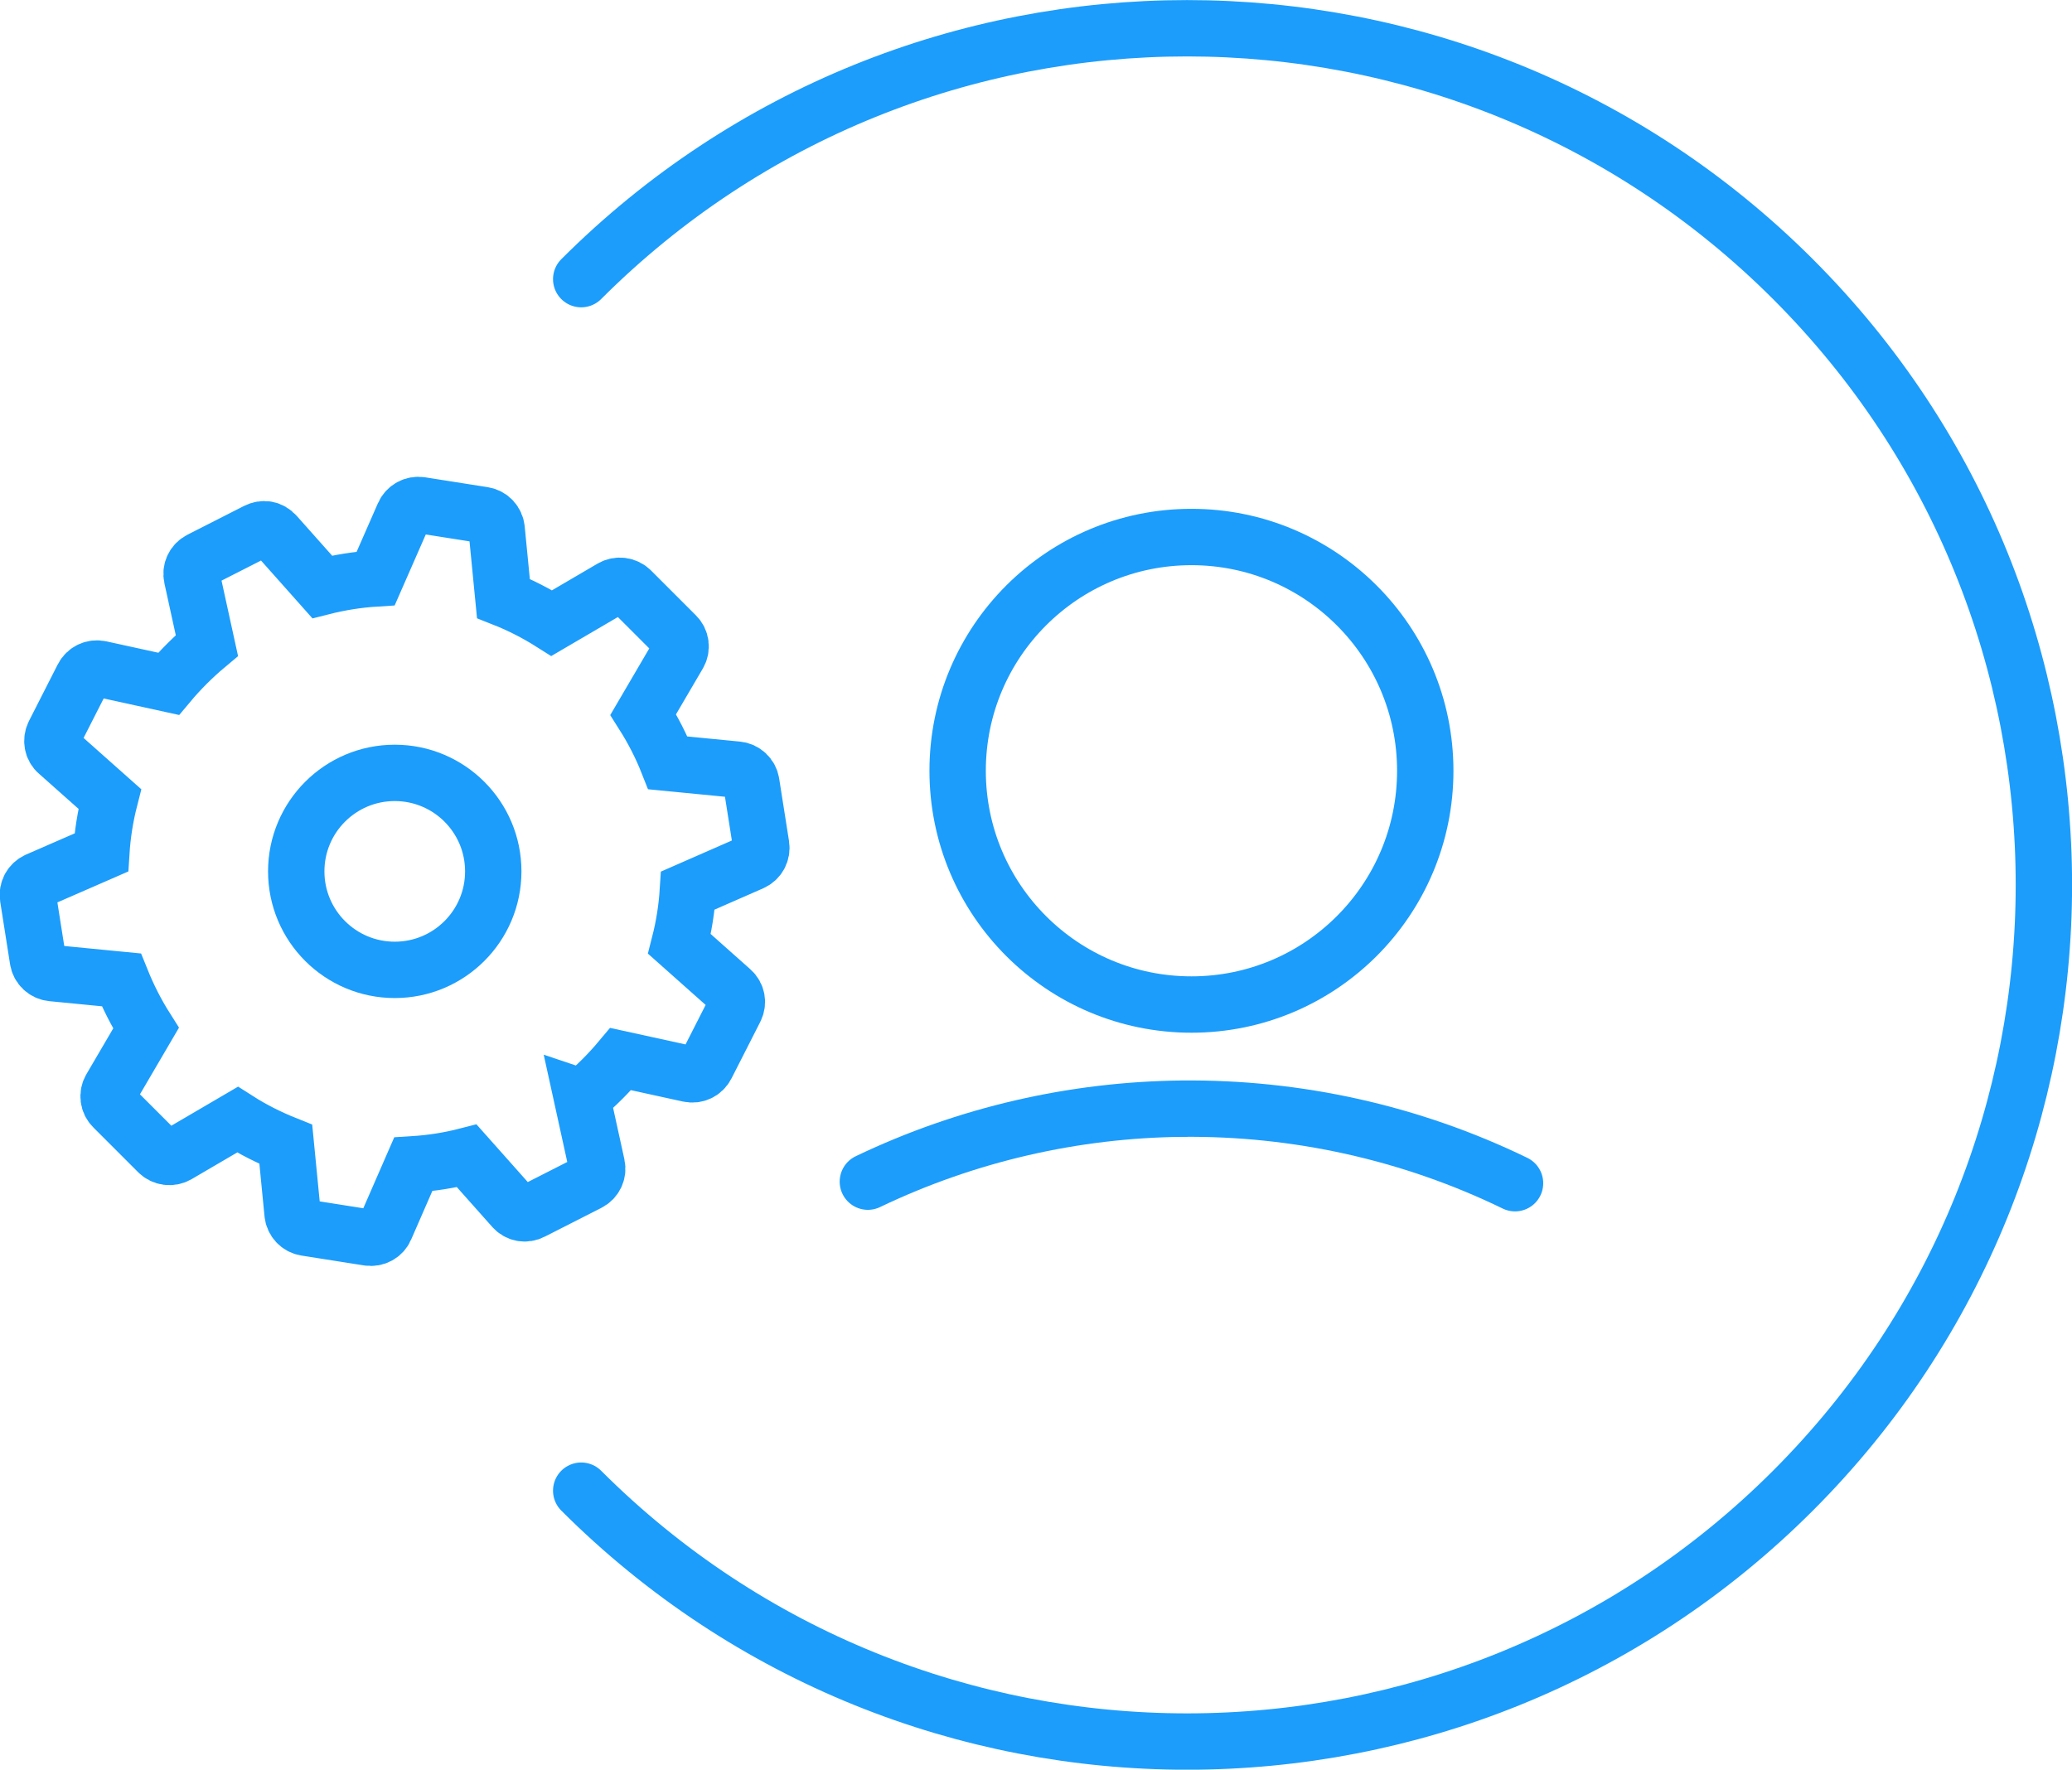
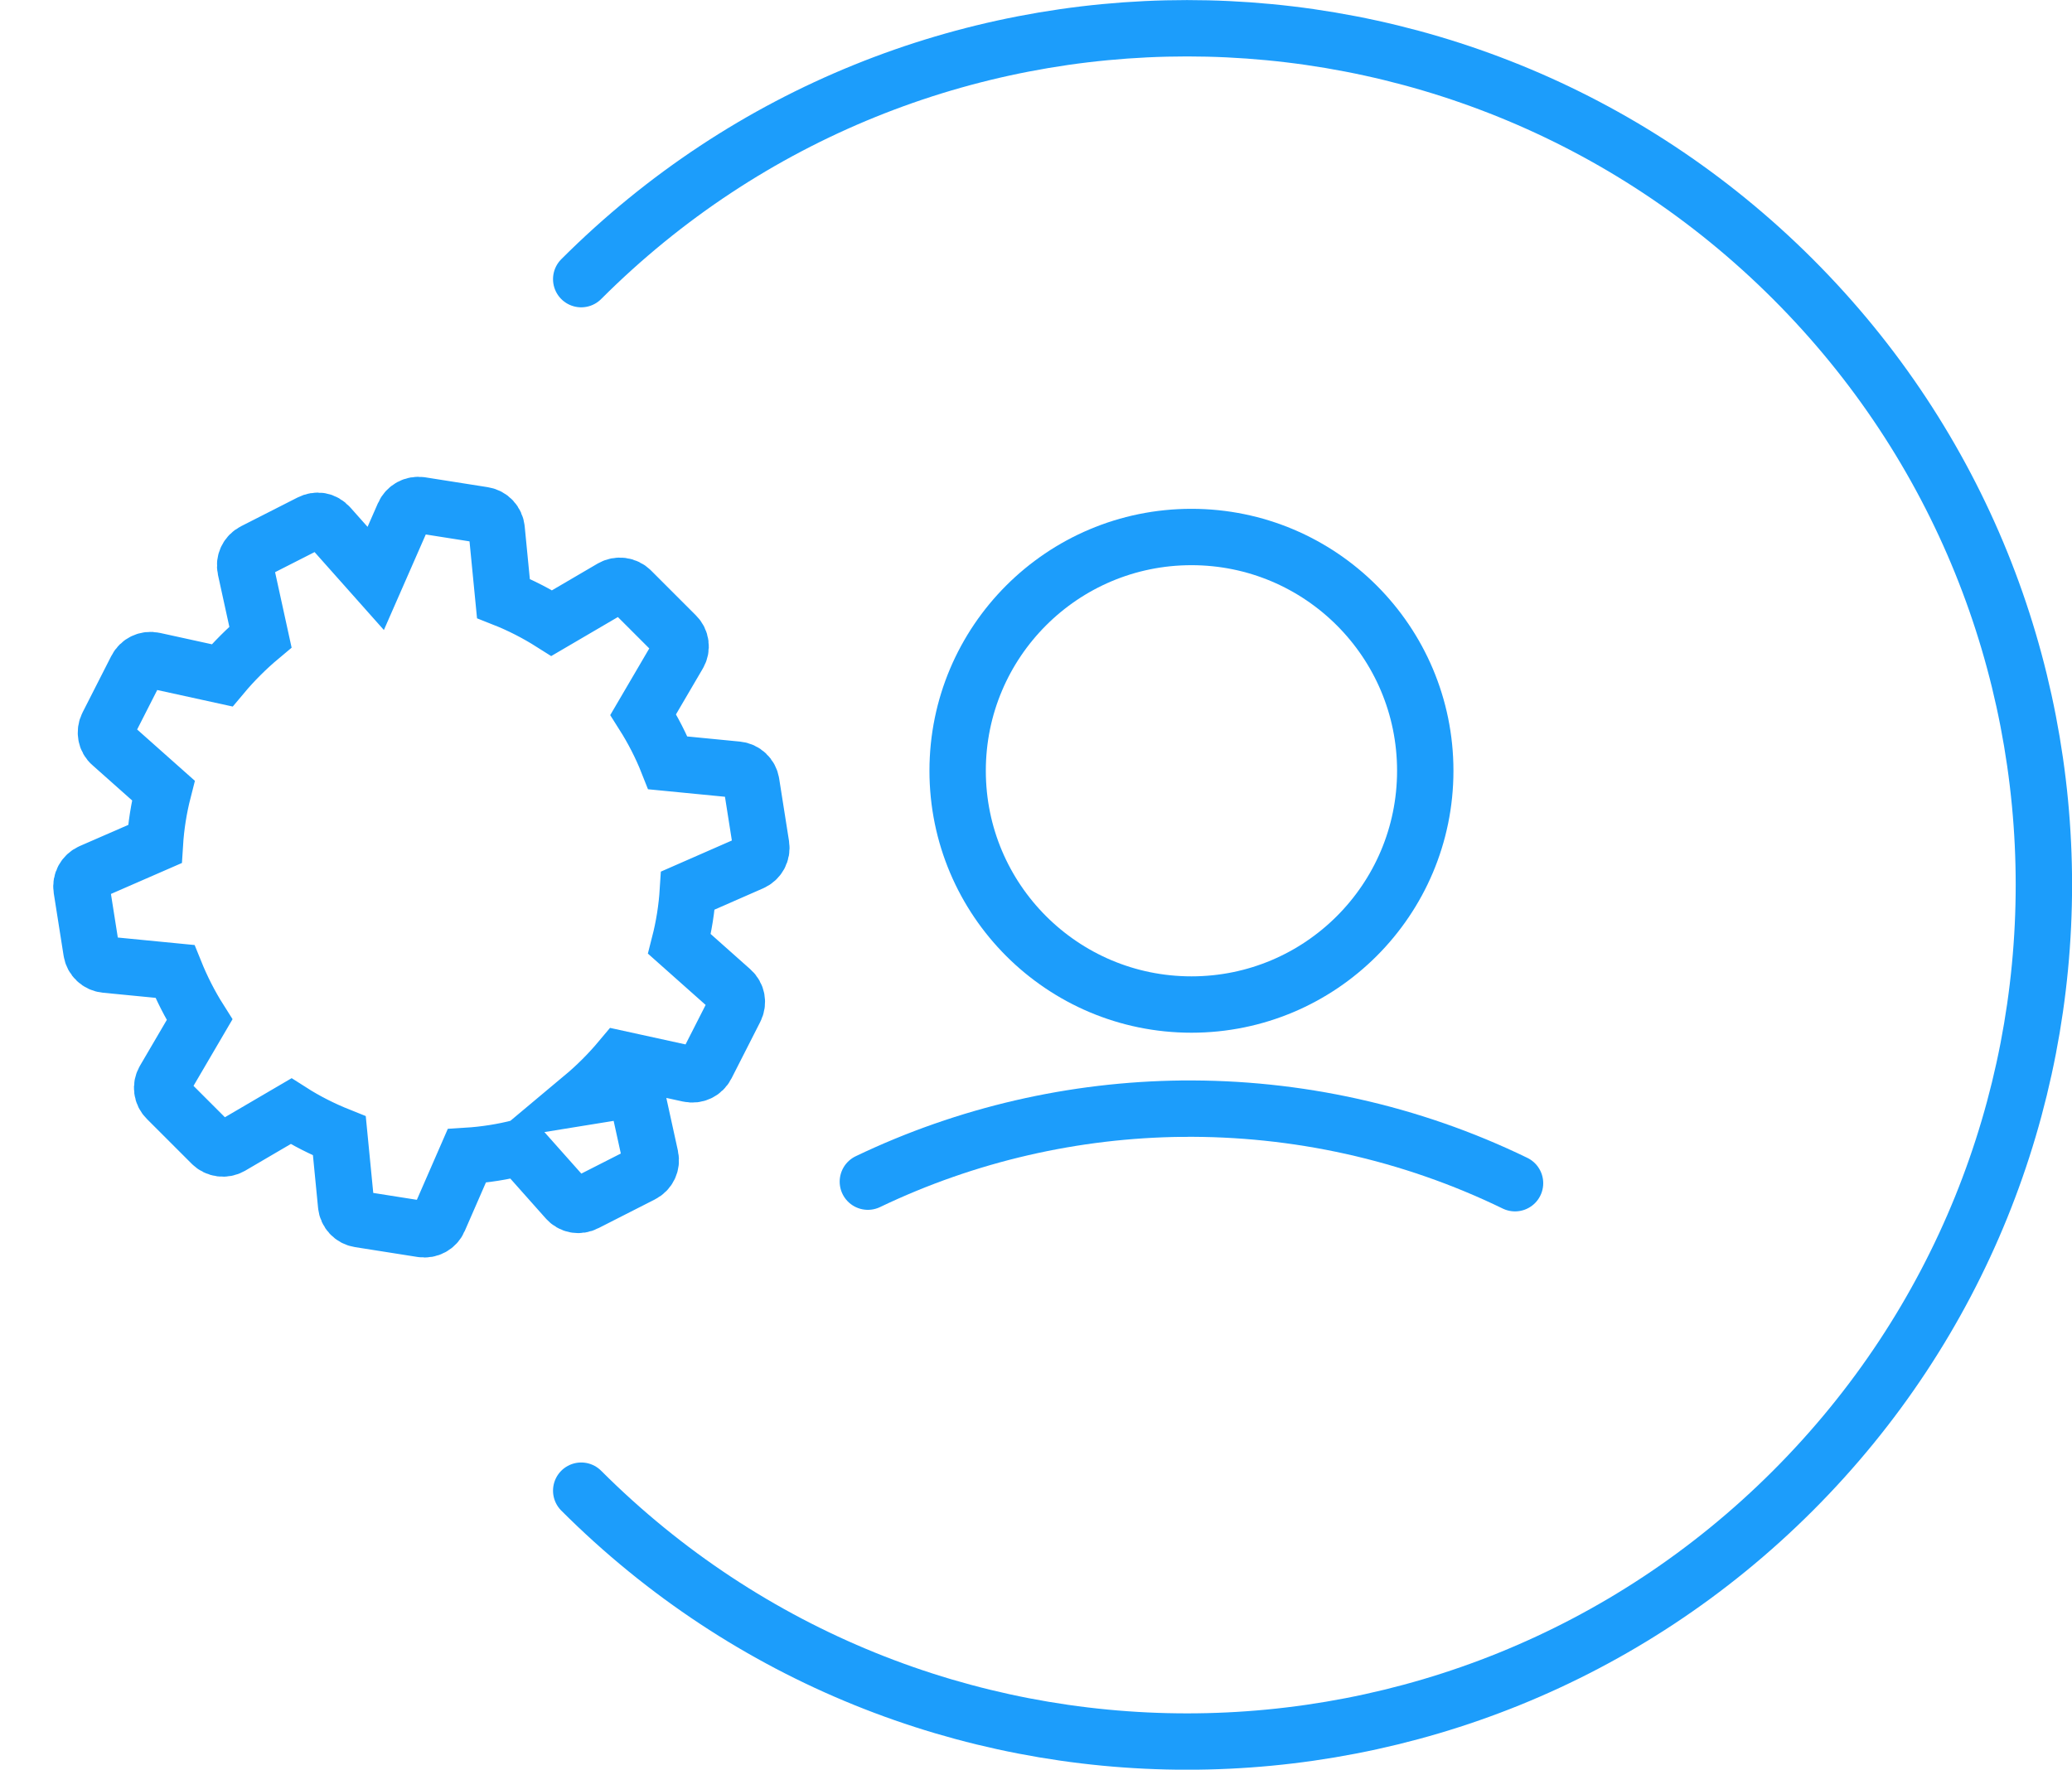
<svg xmlns="http://www.w3.org/2000/svg" id="Layer_2" viewBox="0 0 147.02 125.59">
  <defs>
    <style>.cls-1{stroke-linecap:round;}.cls-1,.cls-2{fill:none;stroke:#1c9dfb;stroke-miterlimit:10;stroke-width:4px;}</style>
  </defs>
  <g id="Layer_1-2">
    <circle class="cls-2" cx="84.54" cy="54.7" r="16.59" />
    <path class="cls-1" d="m83.89,78.68c8.08-.08,16.18,1.68,23.61,5.29" />
    <path class="cls-1" d="m61.58,83.86c7.04-3.37,14.66-5.1,22.3-5.18" />
    <path class="cls-1" d="m41.24,19.81c23.74-23.74,62.23-23.74,85.98,0,23.74,23.74,23.74,62.23,0,85.98-23.74,23.74-62.23,23.74-85.98,0" />
-     <path class="cls-2" d="m41.32,77.88c.49-.41.96-.84,1.42-1.3s.89-.93,1.3-1.42l4.84,1.06c.5.11,1.01-.13,1.24-.59l2.04-4.01c.23-.45.14-1-.25-1.34l-3.7-3.29c.32-1.25.52-2.52.6-3.79l4.54-1.99c.47-.21.74-.7.66-1.21l-.7-4.44c-.08-.51-.49-.89-1-.94l-4.92-.48c-.47-1.19-1.06-2.34-1.75-3.43l2.5-4.27c.26-.44.19-1-.18-1.36l-3.18-3.18c-.36-.36-.92-.43-1.36-.18l-4.27,2.5c-1.09-.69-2.24-1.28-3.43-1.75l-.48-4.92c-.05-.51-.43-.92-.94-1l-4.44-.7c-.51-.08-1,.19-1.21.66l-1.99,4.54c-1.27.08-2.54.28-3.8.6l-3.29-3.7c-.38-.43-.9-.49-1.35-.26l-4.01,2.04c-.46.23-.7.74-.59,1.24l1.06,4.84c-.49.41-.96.84-1.42,1.3-.46.46-.89.93-1.3,1.42l-4.84-1.06c-.5-.11-1.01.13-1.24.59l-2.04,4.01c-.23.45-.13,1.03.25,1.34l3.7,3.29c-.32,1.25-.52,2.52-.6,3.8l-4.54,1.98c-.47.21-.74.7-.66,1.2l.7,4.44c.08.51.49.89,1,.94l4.92.48c.48,1.19,1.06,2.34,1.75,3.43l-2.5,4.27c-.26.44-.19,1,.18,1.36l3.18,3.18c.36.36.92.43,1.36.18l4.27-2.5c1.08.69,2.23,1.27,3.43,1.75l.48,4.92c.05.51.43.92.94,1l4.44.7c.5.08,1-.19,1.2-.66l1.98-4.54c1.29-.08,2.56-.28,3.8-.6l3.29,3.7c.34.4.89.49,1.34.25l4.01-2.04c.46-.23.7-.74.59-1.24l-1.06-4.83Z" />
-     <circle class="cls-2" cx="28.01" cy="61.84" r="6.99" />
+     <path class="cls-2" d="m41.32,77.88c.49-.41.96-.84,1.42-1.3s.89-.93,1.3-1.42l4.84,1.06c.5.11,1.01-.13,1.24-.59l2.04-4.01c.23-.45.14-1-.25-1.34l-3.7-3.29c.32-1.25.52-2.52.6-3.79l4.54-1.99c.47-.21.74-.7.66-1.21l-.7-4.44c-.08-.51-.49-.89-1-.94l-4.92-.48c-.47-1.19-1.06-2.34-1.75-3.43l2.5-4.27c.26-.44.19-1-.18-1.36l-3.18-3.18c-.36-.36-.92-.43-1.36-.18l-4.27,2.5c-1.09-.69-2.24-1.28-3.43-1.75l-.48-4.92c-.05-.51-.43-.92-.94-1l-4.44-.7c-.51-.08-1,.19-1.21.66l-1.99,4.54l-3.29-3.7c-.38-.43-.9-.49-1.35-.26l-4.01,2.04c-.46.23-.7.74-.59,1.24l1.06,4.84c-.49.41-.96.84-1.42,1.3-.46.46-.89.93-1.3,1.42l-4.84-1.06c-.5-.11-1.01.13-1.24.59l-2.04,4.01c-.23.45-.13,1.03.25,1.34l3.7,3.29c-.32,1.25-.52,2.52-.6,3.8l-4.54,1.98c-.47.21-.74.7-.66,1.2l.7,4.44c.08.51.49.89,1,.94l4.92.48c.48,1.19,1.06,2.34,1.75,3.43l-2.5,4.27c-.26.44-.19,1,.18,1.36l3.18,3.18c.36.36.92.43,1.36.18l4.27-2.5c1.08.69,2.23,1.27,3.43,1.75l.48,4.92c.05.51.43.92.94,1l4.44.7c.5.08,1-.19,1.2-.66l1.98-4.54c1.29-.08,2.56-.28,3.8-.6l3.29,3.7c.34.4.89.49,1.34.25l4.01-2.04c.46-.23.7-.74.59-1.24l-1.06-4.83Z" />
  </g>
</svg>